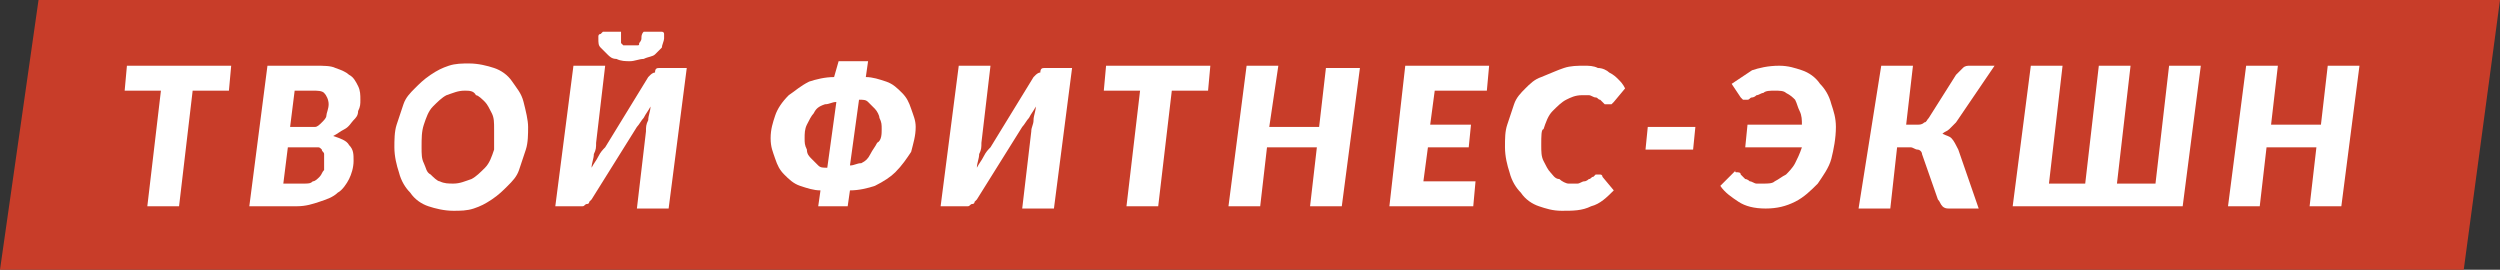
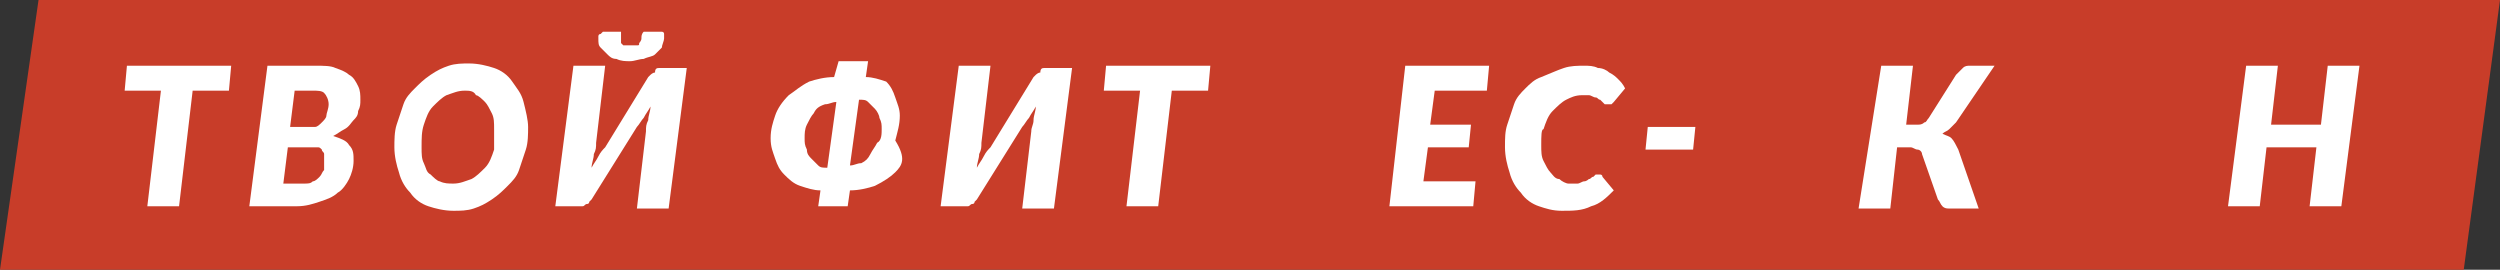
<svg xmlns="http://www.w3.org/2000/svg" version="1.1" id="Layer_1" x="0px" y="0px" viewBox="0 0 110.3 11.9" style="enable-background:new 0 0 110.3 11.9;" xml:space="preserve">
  <rect x="0" y="0" width="110.3" height="11.9" fill="#333333" stroke="none" />
  <style type="text/css">
	.st0{fill:#C83D29;}
	.st1{fill:#FFFFFF;}
</style>
  <polygon class="st0" points="108.7,11.9 0,11.9 1.7,0 110.3,0 " />
  <g>
    <path class="st1" d="M10.2,2.9L10.1,4H8.5L7.9,9.1H6.5L7.1,4H5.5l0.1-1.1H10.2z" />
    <path class="st1" d="M11,9.1l0.8-6.2h2.1c0.4,0,0.7,0,0.9,0.1c0.3,0.1,0.5,0.2,0.6,0.3c0.2,0.1,0.3,0.3,0.4,0.5   c0.1,0.2,0.1,0.4,0.1,0.6c0,0.2,0,0.3-0.1,0.5c0,0.2-0.1,0.3-0.2,0.4c-0.1,0.1-0.2,0.3-0.4,0.4c-0.2,0.1-0.3,0.2-0.5,0.3   c0.3,0.1,0.6,0.2,0.7,0.4c0.2,0.2,0.2,0.4,0.2,0.7c0,0.3-0.1,0.6-0.2,0.8c-0.1,0.2-0.3,0.5-0.5,0.6c-0.2,0.2-0.5,0.3-0.8,0.4   c-0.3,0.1-0.6,0.2-1,0.2H11z M12.7,6.5l-0.2,1.6h0.9c0.2,0,0.3,0,0.4-0.1c0.1,0,0.2-0.1,0.3-0.2c0.1-0.1,0.1-0.2,0.2-0.3   c0-0.1,0-0.3,0-0.4c0-0.1,0-0.2,0-0.3c0-0.1-0.1-0.1-0.1-0.2c-0.1-0.1-0.1-0.1-0.2-0.1c-0.1,0-0.2,0-0.4,0H12.7z M12.8,5.6h0.7   c0.2,0,0.3,0,0.4,0c0.1,0,0.2-0.1,0.3-0.2c0.1-0.1,0.2-0.2,0.2-0.3c0-0.1,0.1-0.3,0.1-0.5c0-0.2-0.1-0.4-0.2-0.5   C14.2,4,14,4,13.8,4H13L12.8,5.6z" />
    <path class="st1" d="M23.3,5.6c0,0.3,0,0.7-0.1,1c-0.1,0.3-0.2,0.6-0.3,0.9c-0.1,0.3-0.3,0.5-0.5,0.7c-0.2,0.2-0.4,0.4-0.7,0.6   c-0.3,0.2-0.5,0.3-0.8,0.4c-0.3,0.1-0.6,0.1-0.9,0.1c-0.4,0-0.8-0.1-1.1-0.2c-0.3-0.1-0.6-0.3-0.8-0.6c-0.2-0.2-0.4-0.5-0.5-0.9   c-0.1-0.3-0.2-0.7-0.2-1.1c0-0.3,0-0.7,0.1-1c0.1-0.3,0.2-0.6,0.3-0.9c0.1-0.3,0.3-0.5,0.5-0.7c0.2-0.2,0.4-0.4,0.7-0.6   c0.3-0.2,0.5-0.3,0.8-0.4c0.3-0.1,0.6-0.1,0.9-0.1c0.4,0,0.8,0.1,1.1,0.2c0.3,0.1,0.6,0.3,0.8,0.6c0.2,0.3,0.4,0.5,0.5,0.9   C23.2,4.9,23.3,5.3,23.3,5.6z M21.8,5.7c0-0.3,0-0.5-0.1-0.7c-0.1-0.2-0.2-0.4-0.3-0.5c-0.1-0.1-0.3-0.3-0.4-0.3   C20.9,4,20.7,4,20.5,4c-0.3,0-0.5,0.1-0.8,0.2c-0.2,0.1-0.4,0.3-0.6,0.5s-0.3,0.5-0.4,0.8c-0.1,0.3-0.1,0.6-0.1,1   c0,0.3,0,0.5,0.1,0.7c0.1,0.2,0.1,0.4,0.3,0.5c0.1,0.1,0.3,0.3,0.4,0.3c0.2,0.1,0.4,0.1,0.6,0.1c0.3,0,0.5-0.1,0.8-0.2   c0.2-0.1,0.4-0.3,0.6-0.5c0.2-0.2,0.3-0.5,0.4-0.8C21.8,6.4,21.8,6,21.8,5.7z" />
    <path class="st1" d="M28.6,3.4c0,0,0.1-0.1,0.1-0.1c0,0,0.1-0.1,0.2-0.1C28.9,3,29,3,29.1,3c0.1,0,0.1,0,0.2,0h1l-0.8,6.2h-1.4   l0.4-3.4c0-0.2,0-0.3,0.1-0.5c0-0.2,0.1-0.4,0.1-0.6c-0.1,0.2-0.2,0.3-0.3,0.5c-0.1,0.1-0.2,0.3-0.3,0.4l-2,3.2   c0,0-0.1,0.1-0.1,0.1C26,8.9,26,9,25.9,9c-0.1,0-0.1,0.1-0.2,0.1c-0.1,0-0.1,0-0.2,0h-1l0.8-6.2h1.4l-0.4,3.4c0,0.2,0,0.3-0.1,0.5   c0,0.2-0.1,0.4-0.1,0.6c0.1-0.2,0.2-0.3,0.3-0.5c0.1-0.2,0.2-0.3,0.3-0.4L28.6,3.4z M27.9,2c0.1,0,0.2,0,0.2,0c0.1,0,0.1,0,0.1-0.1   c0,0,0.1-0.1,0.1-0.2c0-0.1,0-0.2,0.1-0.3h0.7c0,0,0.1,0,0.1,0c0,0,0.1,0,0.1,0.1c0,0,0,0.1,0,0.1c0,0,0,0.1,0,0.1   c0,0.1-0.1,0.3-0.1,0.4c-0.1,0.1-0.2,0.2-0.3,0.3c-0.1,0.1-0.3,0.1-0.5,0.2c-0.2,0-0.4,0.1-0.6,0.1s-0.4,0-0.6-0.1   c-0.2,0-0.3-0.1-0.4-0.2c-0.1-0.1-0.2-0.2-0.3-0.3c-0.1-0.1-0.1-0.2-0.1-0.4c0,0,0-0.1,0-0.1c0,0,0-0.1,0.1-0.1   c0,0,0.1-0.1,0.1-0.1c0,0,0.1,0,0.1,0h0.7c0,0.1,0,0.2,0,0.3c0,0.1,0,0.1,0,0.2c0,0,0.1,0.1,0.1,0.1C27.7,2,27.8,2,27.9,2z" />
-     <path class="st1" d="M38.2,3.4c0.3,0,0.6,0.1,0.9,0.2c0.3,0.1,0.5,0.3,0.7,0.5c0.2,0.2,0.3,0.4,0.4,0.7s0.2,0.5,0.2,0.8   c0,0.4-0.1,0.7-0.2,1.1C40,7,39.8,7.3,39.5,7.6C39.3,7.8,39,8,38.6,8.2c-0.3,0.1-0.7,0.2-1.1,0.2l-0.1,0.7h-1.3l0.1-0.7   c-0.3,0-0.6-0.1-0.9-0.2c-0.3-0.1-0.5-0.3-0.7-0.5c-0.2-0.2-0.3-0.4-0.4-0.7c-0.1-0.3-0.2-0.5-0.2-0.9c0-0.4,0.1-0.7,0.2-1   c0.1-0.3,0.3-0.6,0.6-0.9c0.3-0.2,0.5-0.4,0.9-0.6c0.3-0.1,0.7-0.2,1.1-0.2L37,2.7h1.3L38.2,3.4z M35.5,6.1c0,0.2,0,0.3,0.1,0.5   c0,0.2,0.1,0.3,0.2,0.4c0.1,0.1,0.2,0.2,0.3,0.3c0.1,0.1,0.2,0.1,0.4,0.1l0.4-2.9c-0.2,0-0.3,0.1-0.5,0.1C36.1,4.7,36,4.8,35.9,5   c-0.1,0.1-0.2,0.3-0.3,0.5C35.5,5.7,35.5,5.9,35.5,6.1z M38.9,5.7c0-0.2,0-0.3-0.1-0.5c0-0.1-0.1-0.3-0.2-0.4   c-0.1-0.1-0.2-0.2-0.3-0.3c-0.1-0.1-0.2-0.1-0.4-0.1l-0.4,2.9c0.2,0,0.3-0.1,0.5-0.1c0.2-0.1,0.3-0.2,0.4-0.4   c0.1-0.2,0.2-0.3,0.3-0.5C38.9,6.2,38.9,5.9,38.9,5.7z" />
+     <path class="st1" d="M38.2,3.4c0.3,0,0.6,0.1,0.9,0.2c0.2,0.2,0.3,0.4,0.4,0.7s0.2,0.5,0.2,0.8   c0,0.4-0.1,0.7-0.2,1.1C40,7,39.8,7.3,39.5,7.6C39.3,7.8,39,8,38.6,8.2c-0.3,0.1-0.7,0.2-1.1,0.2l-0.1,0.7h-1.3l0.1-0.7   c-0.3,0-0.6-0.1-0.9-0.2c-0.3-0.1-0.5-0.3-0.7-0.5c-0.2-0.2-0.3-0.4-0.4-0.7c-0.1-0.3-0.2-0.5-0.2-0.9c0-0.4,0.1-0.7,0.2-1   c0.1-0.3,0.3-0.6,0.6-0.9c0.3-0.2,0.5-0.4,0.9-0.6c0.3-0.1,0.7-0.2,1.1-0.2L37,2.7h1.3L38.2,3.4z M35.5,6.1c0,0.2,0,0.3,0.1,0.5   c0,0.2,0.1,0.3,0.2,0.4c0.1,0.1,0.2,0.2,0.3,0.3c0.1,0.1,0.2,0.1,0.4,0.1l0.4-2.9c-0.2,0-0.3,0.1-0.5,0.1C36.1,4.7,36,4.8,35.9,5   c-0.1,0.1-0.2,0.3-0.3,0.5C35.5,5.7,35.5,5.9,35.5,6.1z M38.9,5.7c0-0.2,0-0.3-0.1-0.5c0-0.1-0.1-0.3-0.2-0.4   c-0.1-0.1-0.2-0.2-0.3-0.3c-0.1-0.1-0.2-0.1-0.4-0.1l-0.4,2.9c0.2,0,0.3-0.1,0.5-0.1c0.2-0.1,0.3-0.2,0.4-0.4   c0.1-0.2,0.2-0.3,0.3-0.5C38.9,6.2,38.9,5.9,38.9,5.7z" />
    <path class="st1" d="M45.6,3.4c0,0,0.1-0.1,0.1-0.1c0,0,0.1-0.1,0.2-0.1C45.9,3,46,3,46.1,3c0.1,0,0.1,0,0.2,0h1l-0.8,6.2h-1.4   l0.4-3.4c0-0.2,0.1-0.3,0.1-0.5c0-0.2,0.1-0.4,0.1-0.6c-0.1,0.2-0.2,0.3-0.3,0.5c-0.1,0.1-0.2,0.3-0.3,0.4l-2,3.2   c0,0-0.1,0.1-0.1,0.1C43,8.9,43,9,42.9,9c-0.1,0-0.1,0.1-0.2,0.1s-0.1,0-0.2,0h-1l0.8-6.2h1.4l-0.4,3.4c0,0.2,0,0.3-0.1,0.5   c0,0.2-0.1,0.4-0.1,0.6c0.1-0.2,0.2-0.3,0.3-0.5c0.1-0.2,0.2-0.3,0.3-0.4L45.6,3.4z" />
    <path class="st1" d="M53.4,2.9L53.3,4h-1.6l-0.6,5.1h-1.4L50.3,4h-1.6l0.1-1.1H53.4z" />
-     <path class="st1" d="M59.2,9.1h-1.4l0.3-2.6h-2.2l-0.3,2.6h-1.4L55,2.9h1.4L56,5.6h2.2l0.3-2.6H60L59.2,9.1z" />
    <path class="st1" d="M65.6,4h-2.3l-0.2,1.5h1.8l-0.1,1h-1.8l-0.2,1.5h2.3l-0.1,1.1h-3.7L62,2.9h3.7L65.6,4z" />
    <path class="st1" d="M69.2,8.1c0.2,0,0.3,0,0.4,0c0.1,0,0.2-0.1,0.3-0.1c0.1,0,0.2-0.1,0.2-0.1c0.1,0,0.1-0.1,0.2-0.1   c0,0,0.1-0.1,0.1-0.1c0,0,0.1,0,0.1,0c0,0,0.1,0,0.1,0c0,0,0.1,0,0.1,0.1l0.5,0.6c-0.3,0.3-0.6,0.6-1,0.7c-0.4,0.2-0.8,0.2-1.3,0.2   c-0.4,0-0.7-0.1-1-0.2c-0.3-0.1-0.6-0.3-0.8-0.6c-0.2-0.2-0.4-0.5-0.5-0.9c-0.1-0.3-0.2-0.7-0.2-1.1c0-0.4,0-0.7,0.1-1   c0.1-0.3,0.2-0.6,0.3-0.9c0.1-0.3,0.3-0.5,0.5-0.7c0.2-0.2,0.4-0.4,0.7-0.5C68.5,3.2,68.7,3.1,69,3c0.3-0.1,0.6-0.1,0.9-0.1   c0.2,0,0.4,0,0.6,0.1c0.2,0,0.4,0.1,0.5,0.2c0.2,0.1,0.3,0.2,0.4,0.3c0.1,0.1,0.2,0.2,0.3,0.4l-0.5,0.6c0,0-0.1,0.1-0.1,0.1   c0,0-0.1,0-0.2,0c0,0-0.1,0-0.1,0c0,0-0.1-0.1-0.1-0.1c0,0-0.1-0.1-0.1-0.1c-0.1,0-0.1-0.1-0.2-0.1c-0.1,0-0.2-0.1-0.3-0.1   c-0.1,0-0.2,0-0.3,0c-0.3,0-0.5,0.1-0.7,0.2c-0.2,0.1-0.4,0.3-0.6,0.5c-0.2,0.2-0.3,0.5-0.4,0.8C68,5.7,68,6,68,6.4   c0,0.3,0,0.5,0.1,0.7c0.1,0.2,0.2,0.4,0.3,0.5c0.1,0.1,0.2,0.3,0.4,0.3C68.9,8,69.1,8.1,69.2,8.1z" />
    <path class="st1" d="M72.7,5.6h2.1l-0.1,1h-2.1L72.7,5.6z" />
-     <path class="st1" d="M76.6,7.6c0.1,0,0.2,0,0.2,0.1c0.1,0.1,0.1,0.1,0.2,0.2C77.1,7.9,77.2,8,77.2,8c0.1,0,0.2,0.1,0.3,0.1   c0.1,0,0.2,0,0.3,0c0.2,0,0.4,0,0.5-0.1c0.2-0.1,0.3-0.2,0.5-0.3c0.1-0.1,0.3-0.3,0.4-0.5c0.1-0.2,0.2-0.4,0.3-0.7H77l0.1-1h2.4   c0-0.2,0-0.4-0.1-0.6c-0.1-0.2-0.1-0.3-0.2-0.5c-0.1-0.1-0.2-0.2-0.4-0.3C78.7,4,78.5,4,78.3,4c-0.2,0-0.4,0-0.5,0.1   c-0.1,0-0.2,0.1-0.3,0.1c-0.1,0.1-0.2,0.1-0.2,0.1c-0.1,0-0.1,0.1-0.2,0.1c-0.1,0-0.1,0-0.2,0c0,0-0.1-0.1-0.1-0.1l-0.4-0.6   c0.3-0.2,0.6-0.4,0.9-0.6c0.3-0.1,0.7-0.2,1.2-0.2c0.4,0,0.7,0.1,1,0.2c0.3,0.1,0.6,0.3,0.8,0.6c0.2,0.2,0.4,0.5,0.5,0.9   C80.9,4.9,81,5.2,81,5.6c0,0.5-0.1,1-0.2,1.4c-0.1,0.4-0.4,0.8-0.6,1.1c-0.3,0.3-0.6,0.6-1,0.8c-0.4,0.2-0.8,0.3-1.3,0.3   c-0.5,0-0.9-0.1-1.2-0.3c-0.3-0.2-0.6-0.4-0.8-0.7l0.6-0.6c0,0,0.1-0.1,0.1-0.1C76.5,7.6,76.6,7.6,76.6,7.6z" />
    <path class="st1" d="M84.1,5.5h0.5c0.1,0,0.2,0,0.3-0.1c0.1,0,0.1-0.1,0.2-0.2l1.2-1.9c0.1-0.1,0.2-0.2,0.3-0.3   c0.1-0.1,0.2-0.1,0.3-0.1H88l-1.7,2.5c-0.1,0.1-0.2,0.2-0.3,0.3c-0.1,0.1-0.2,0.1-0.3,0.2c0.2,0.1,0.3,0.1,0.4,0.2   c0.1,0.1,0.2,0.3,0.3,0.5l0.9,2.6h-1.3c-0.1,0-0.2,0-0.3-0.1c-0.1-0.1-0.1-0.2-0.2-0.3l-0.7-2c0-0.1-0.1-0.2-0.2-0.2   c-0.1,0-0.2-0.1-0.3-0.1h-0.6l-0.3,2.7h-1.4L83,2.9h1.4L84.1,5.5z" />
-     <path class="st1" d="M96.3,9.1h-7.5l0.8-6.2H91l-0.6,5.2H92l0.6-5.2H94l-0.6,5.2h1.7l0.6-5.2h1.4L96.3,9.1z" />
    <path class="st1" d="M103.3,9.1h-1.4l0.3-2.6H100l-0.3,2.6h-1.4l0.8-6.2h1.4l-0.3,2.6h2.2l0.3-2.6h1.4L103.3,9.1z" />
  </g>
</svg>